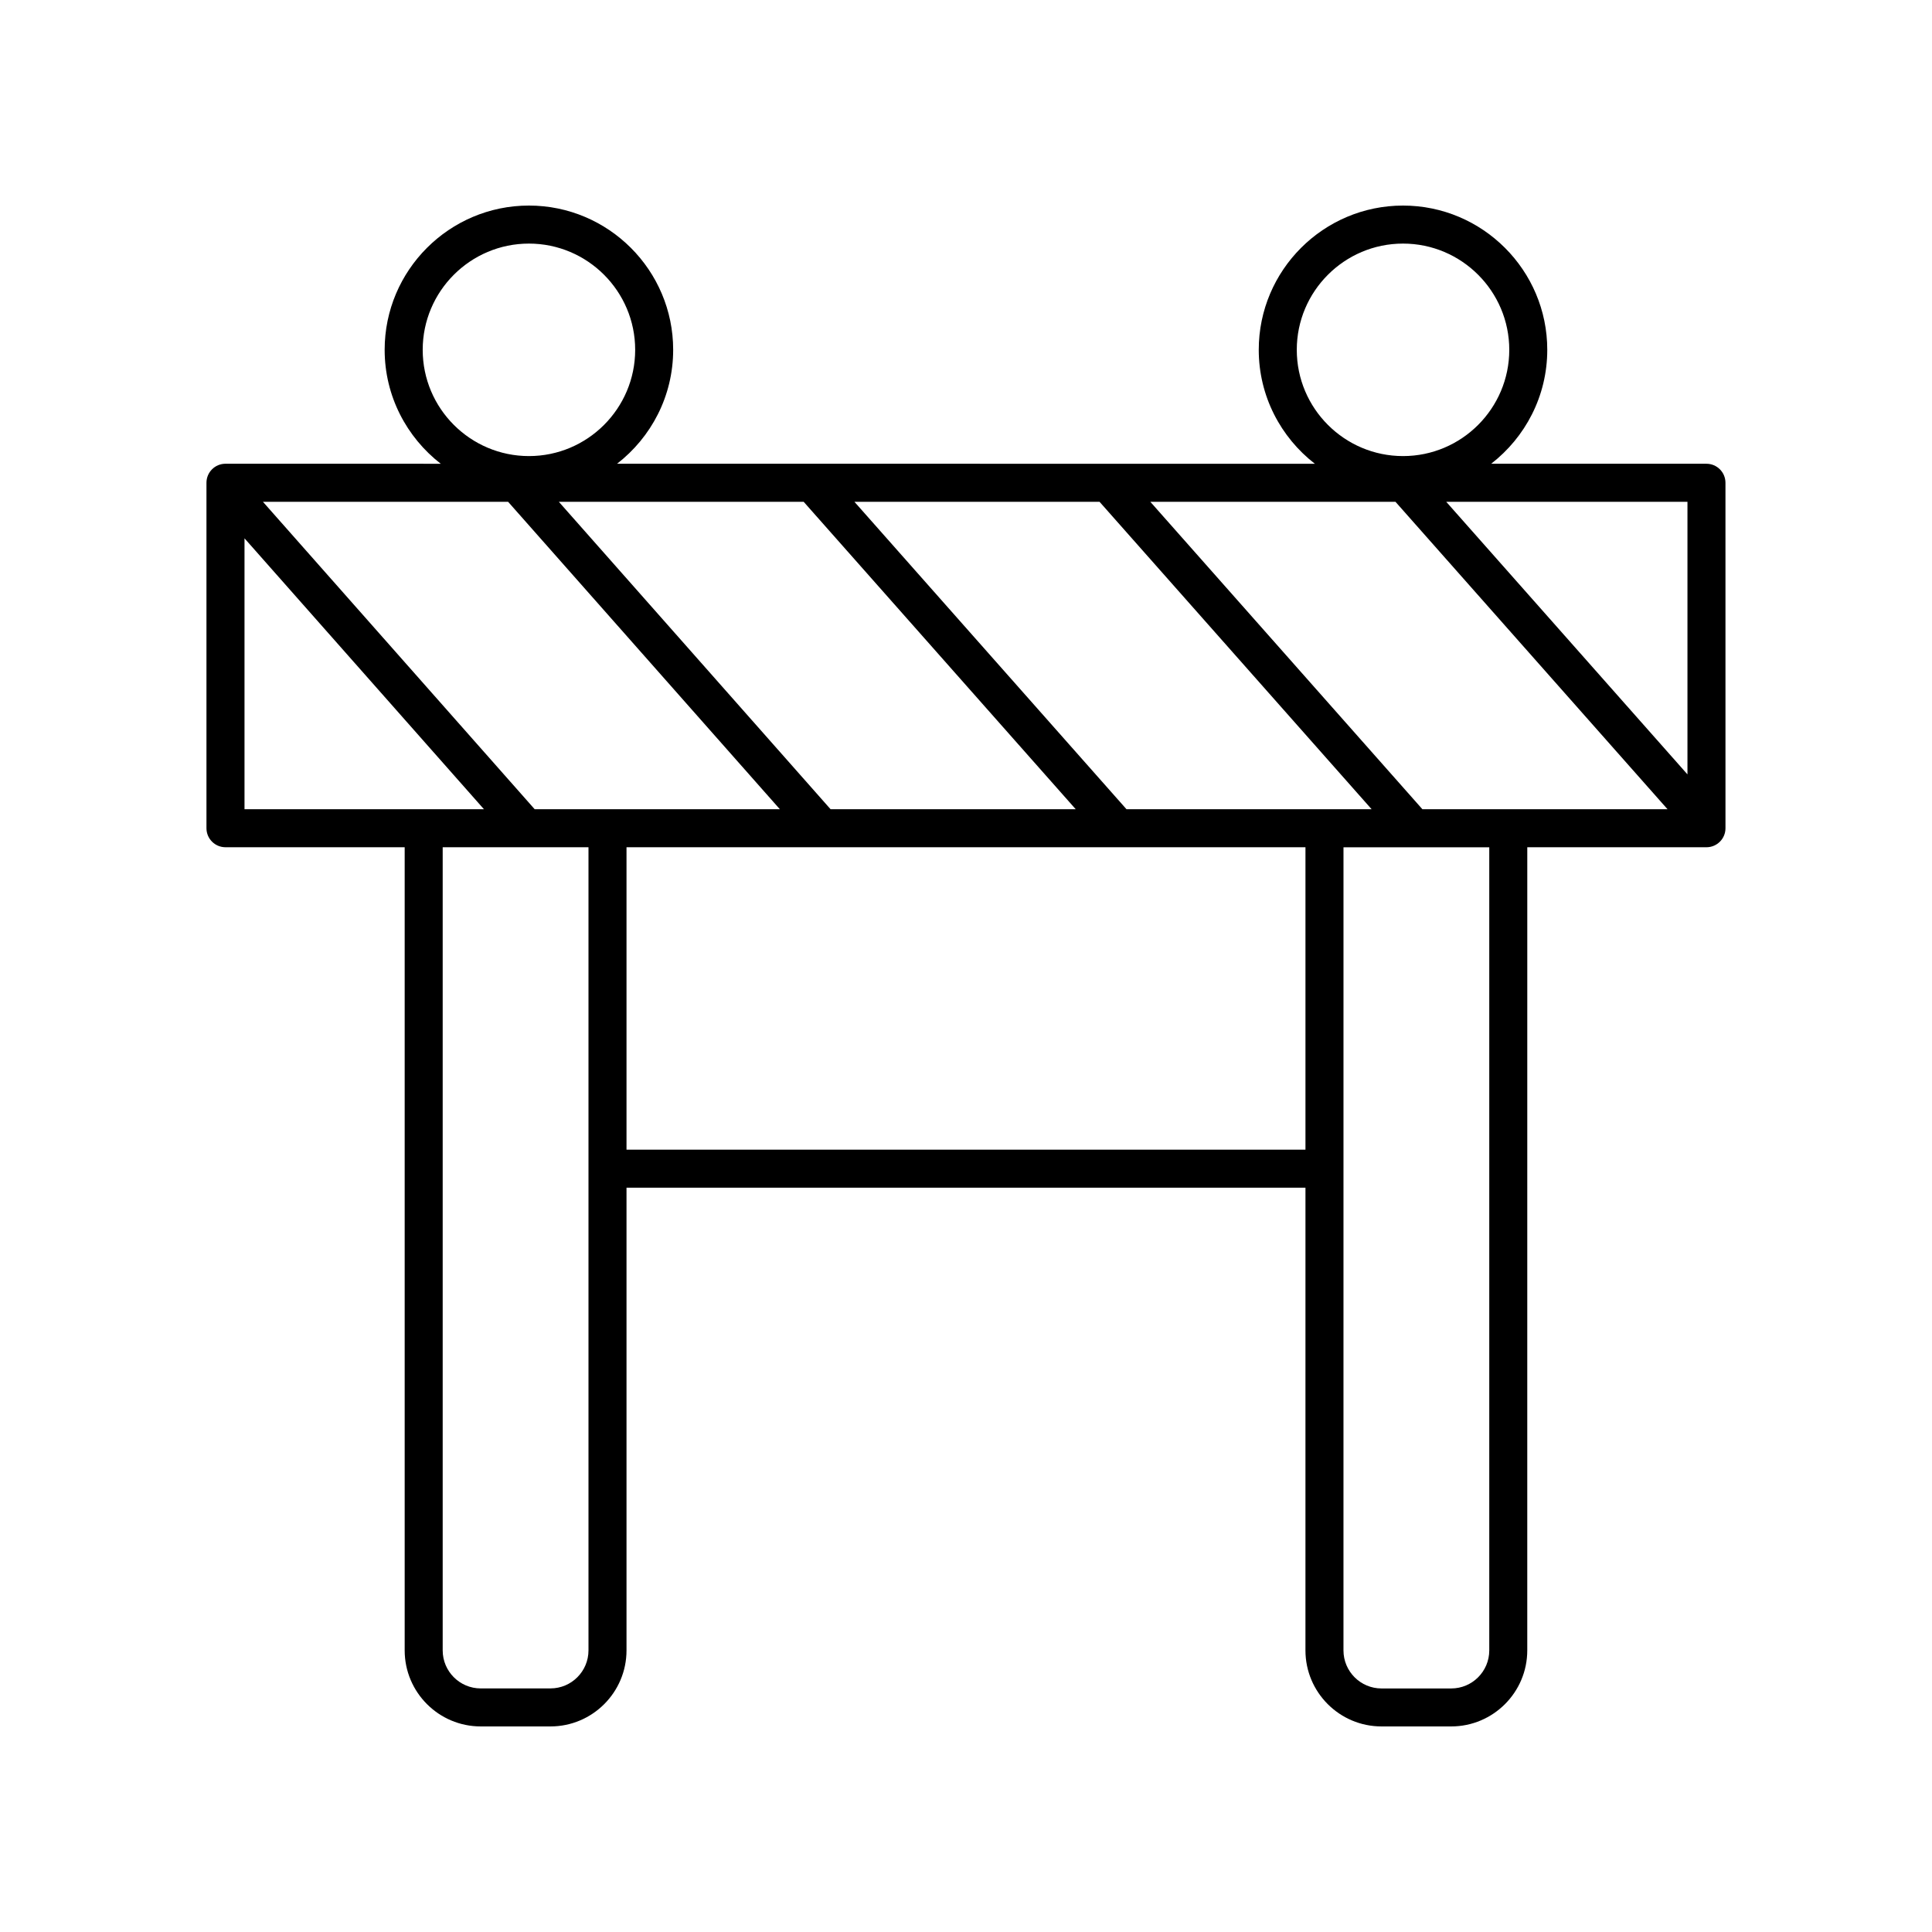
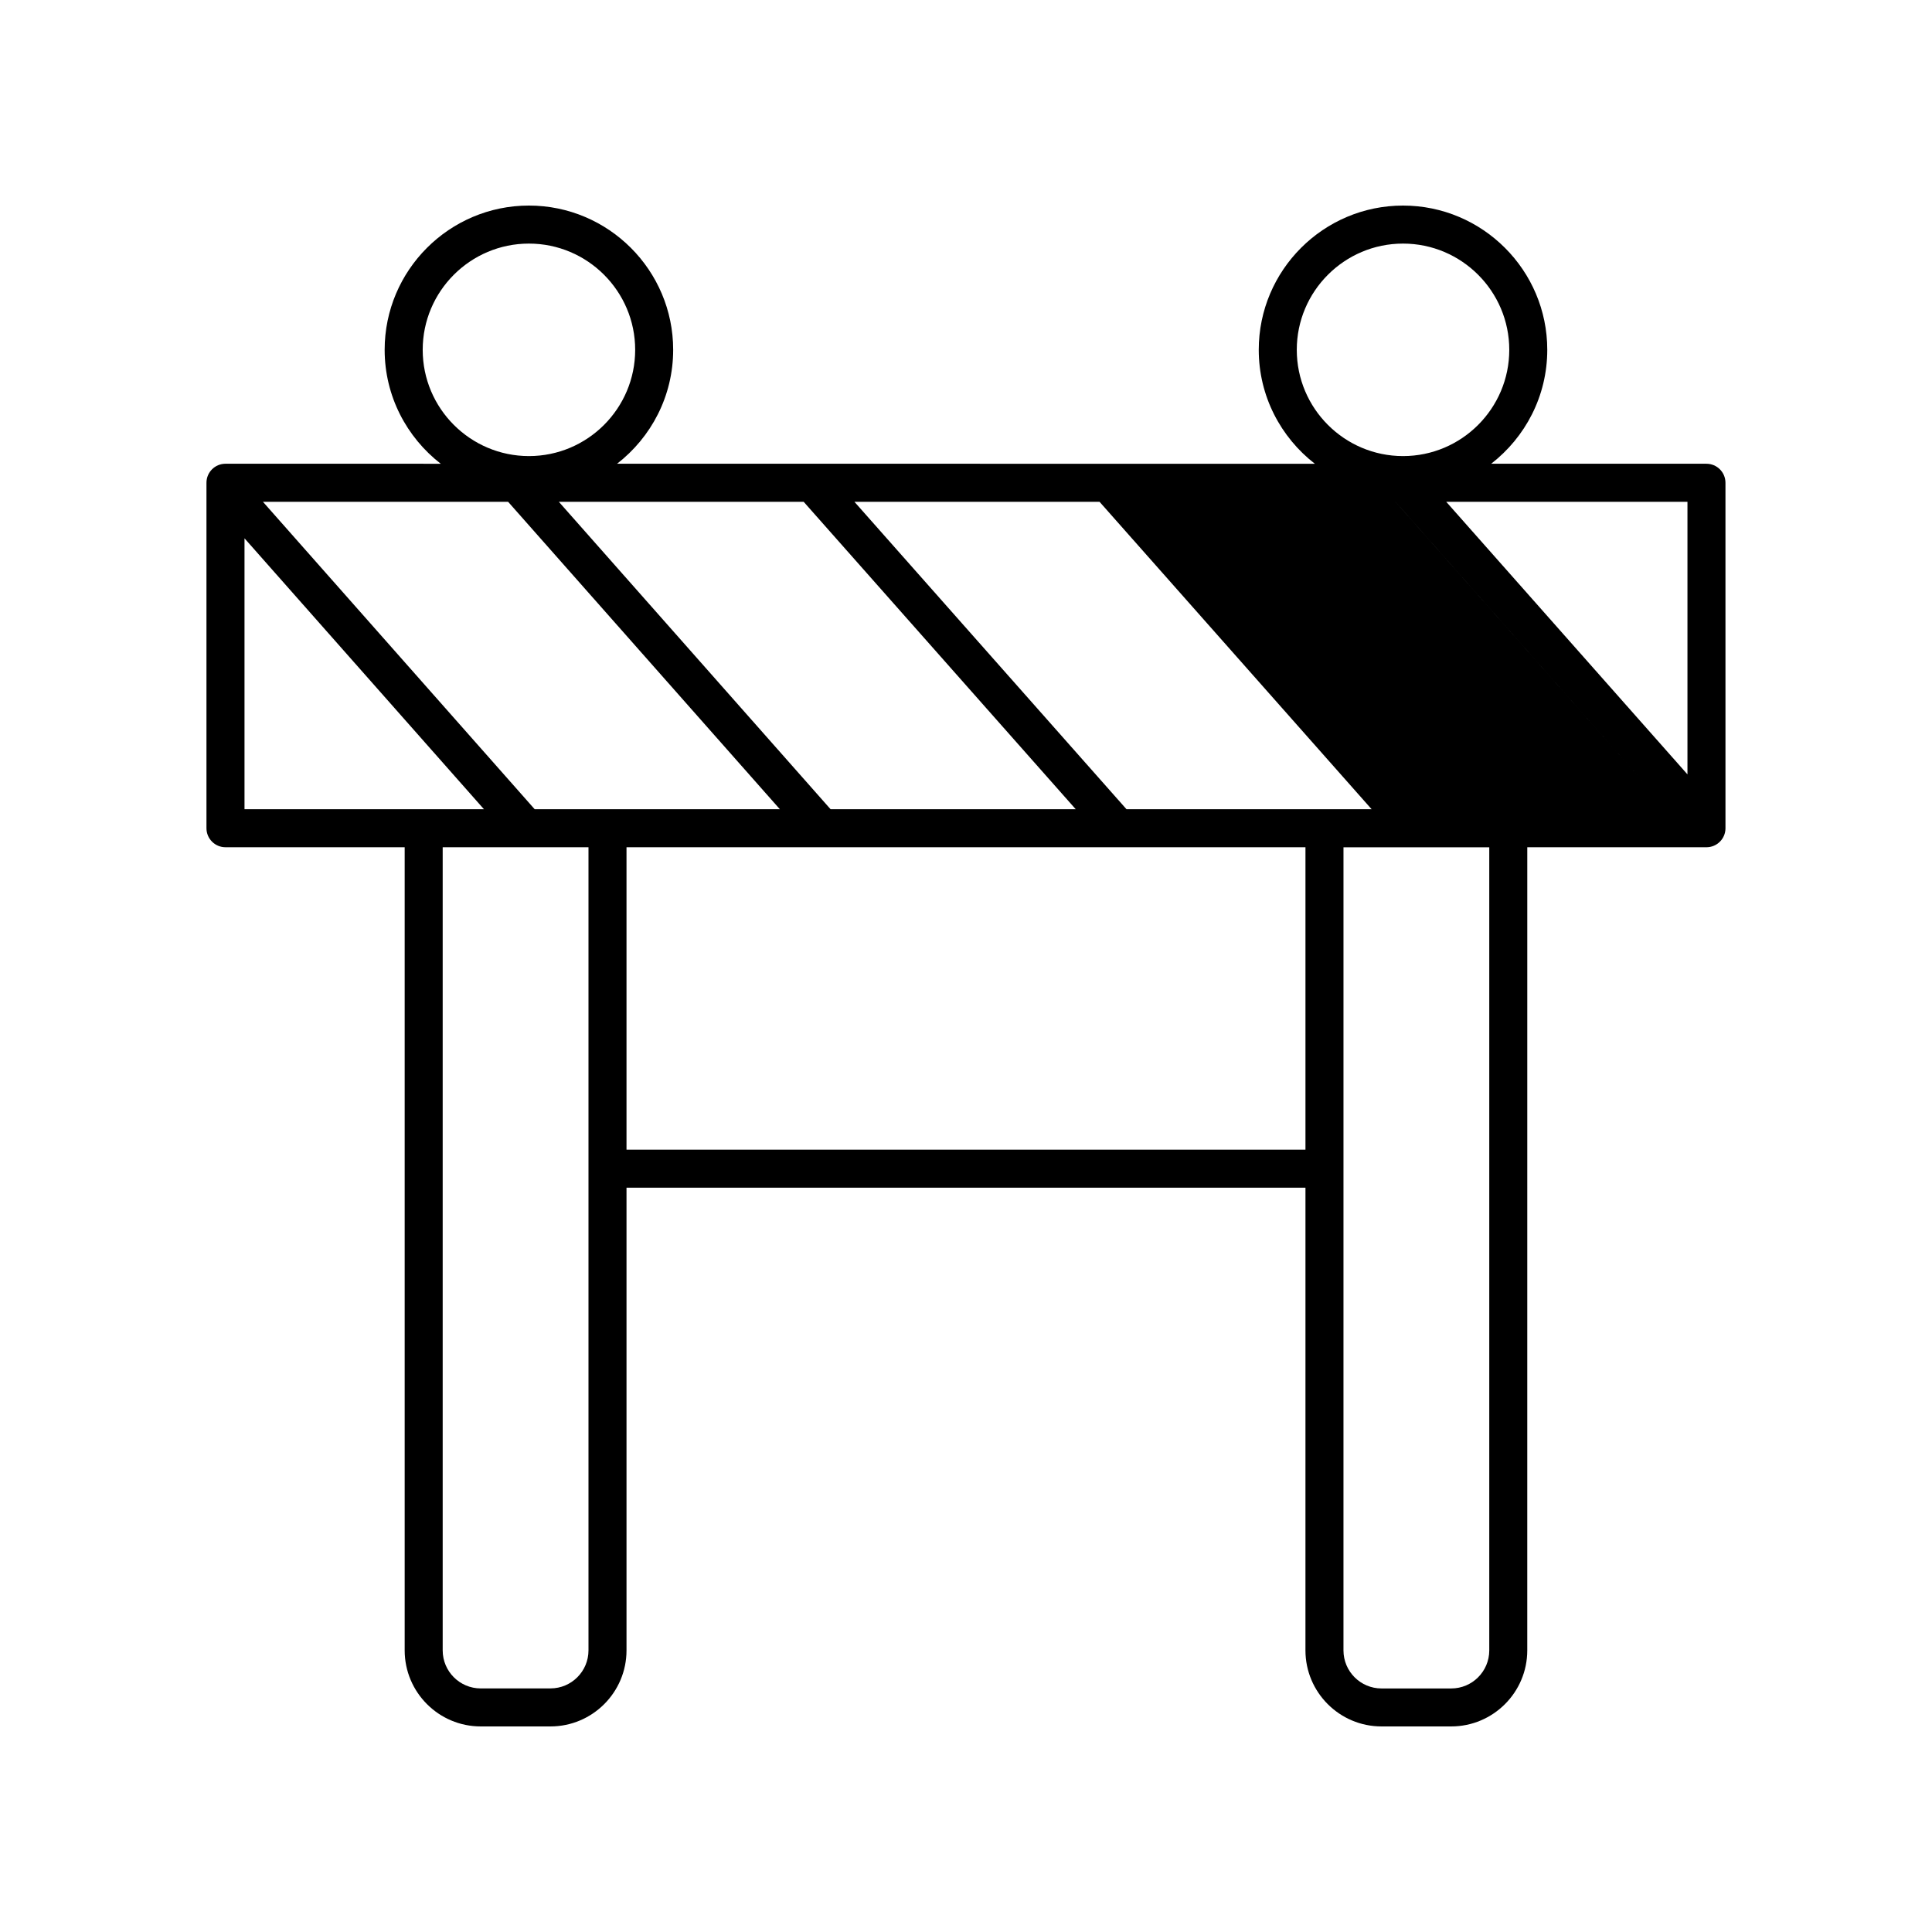
<svg xmlns="http://www.w3.org/2000/svg" fill="#000000" width="800px" height="800px" version="1.1" viewBox="144 144 512 512">
-   <path d="m203.76 368.53h47.484v212.84c0 11.113 9.039 20.152 20.152 20.152h18.484c11.113 0 20.152-9.039 20.152-20.152v-122.62h179.93l-0.004 122.62c0 11.113 9.039 20.152 20.152 20.152h18.48c11.113 0 20.152-9.039 20.152-20.152l0.004-212.84h47.484c2.781 0 5.039-2.254 5.039-5.039l-0.004-91.551c0-2.781-2.254-5.039-5.039-5.039h-57.051c9.027-7 14.867-17.914 14.867-30.195 0-21.078-17.152-38.227-38.23-38.227-21.078 0-38.23 17.152-38.23 38.23 0 12.277 5.844 23.195 14.867 30.195l-184.92-0.004c9.027-7 14.867-17.914 14.867-30.195 0-21.078-17.148-38.227-38.23-38.227-21.078 0-38.23 17.152-38.23 38.23 0 12.277 5.844 23.195 14.867 30.195l-57.051-0.004c-2.781 0-5.039 2.254-5.039 5.039v91.551c0 2.785 2.258 5.039 5.039 5.039zm283.9-131.82c0-15.527 12.633-28.156 28.156-28.156 15.523 0 28.156 12.629 28.156 28.156 0 15.523-12.629 28.156-28.156 28.156-15.523-0.004-28.156-12.633-28.156-28.156zm-231.64 0c0-15.527 12.629-28.156 28.152-28.156 15.523 0 28.156 12.629 28.156 28.156 0 15.523-12.629 28.156-28.156 28.156-15.523-0.004-28.152-12.633-28.152-28.156zm-47.223 49.953 63.457 71.793h-63.457zm148.18-9.684 72.102 81.477h-64.965l-72.02-81.477zm78.41 0 72.109 81.477h-64.961l-72.105-81.477zm78.426 0 72.102 81.477h-64.961l-72.109-81.477zm-235.16 0 72.023 81.477h-64.977l-72.02-81.477zm11.227 314.47h-18.484c-5.559 0-10.078-4.519-10.078-10.078v-212.84h38.637v212.84c0 5.555-4.519 10.074-10.074 10.074zm20.152-142.77v-80.148h179.93v80.148zm228.64 132.7c0 5.559-4.519 10.078-10.078 10.078h-18.48c-5.559 0-10.078-4.519-10.078-10.078l0.004-212.84h38.633zm52.523-232.16-63.922-72.23h63.922z" />
+   <path d="m203.76 368.53h47.484v212.84c0 11.113 9.039 20.152 20.152 20.152h18.484c11.113 0 20.152-9.039 20.152-20.152v-122.62h179.93l-0.004 122.62c0 11.113 9.039 20.152 20.152 20.152h18.48c11.113 0 20.152-9.039 20.152-20.152l0.004-212.84h47.484c2.781 0 5.039-2.254 5.039-5.039l-0.004-91.551c0-2.781-2.254-5.039-5.039-5.039h-57.051c9.027-7 14.867-17.914 14.867-30.195 0-21.078-17.152-38.227-38.23-38.227-21.078 0-38.23 17.152-38.23 38.23 0 12.277 5.844 23.195 14.867 30.195l-184.92-0.004c9.027-7 14.867-17.914 14.867-30.195 0-21.078-17.148-38.227-38.23-38.227-21.078 0-38.23 17.152-38.23 38.23 0 12.277 5.844 23.195 14.867 30.195l-57.051-0.004c-2.781 0-5.039 2.254-5.039 5.039v91.551c0 2.785 2.258 5.039 5.039 5.039zm283.9-131.82c0-15.527 12.633-28.156 28.156-28.156 15.523 0 28.156 12.629 28.156 28.156 0 15.523-12.629 28.156-28.156 28.156-15.523-0.004-28.156-12.633-28.156-28.156zm-231.64 0c0-15.527 12.629-28.156 28.152-28.156 15.523 0 28.156 12.629 28.156 28.156 0 15.523-12.629 28.156-28.156 28.156-15.523-0.004-28.152-12.633-28.152-28.156zm-47.223 49.953 63.457 71.793h-63.457zm148.18-9.684 72.102 81.477h-64.965l-72.02-81.477zm78.41 0 72.109 81.477h-64.961l-72.105-81.477zm78.426 0 72.102 81.477l-72.109-81.477zm-235.16 0 72.023 81.477h-64.977l-72.02-81.477zm11.227 314.47h-18.484c-5.559 0-10.078-4.519-10.078-10.078v-212.84h38.637v212.84c0 5.555-4.519 10.074-10.074 10.074zm20.152-142.77v-80.148h179.93v80.148zm228.64 132.7c0 5.559-4.519 10.078-10.078 10.078h-18.48c-5.559 0-10.078-4.519-10.078-10.078l0.004-212.84h38.633zm52.523-232.16-63.922-72.23h63.922z" />
</svg>